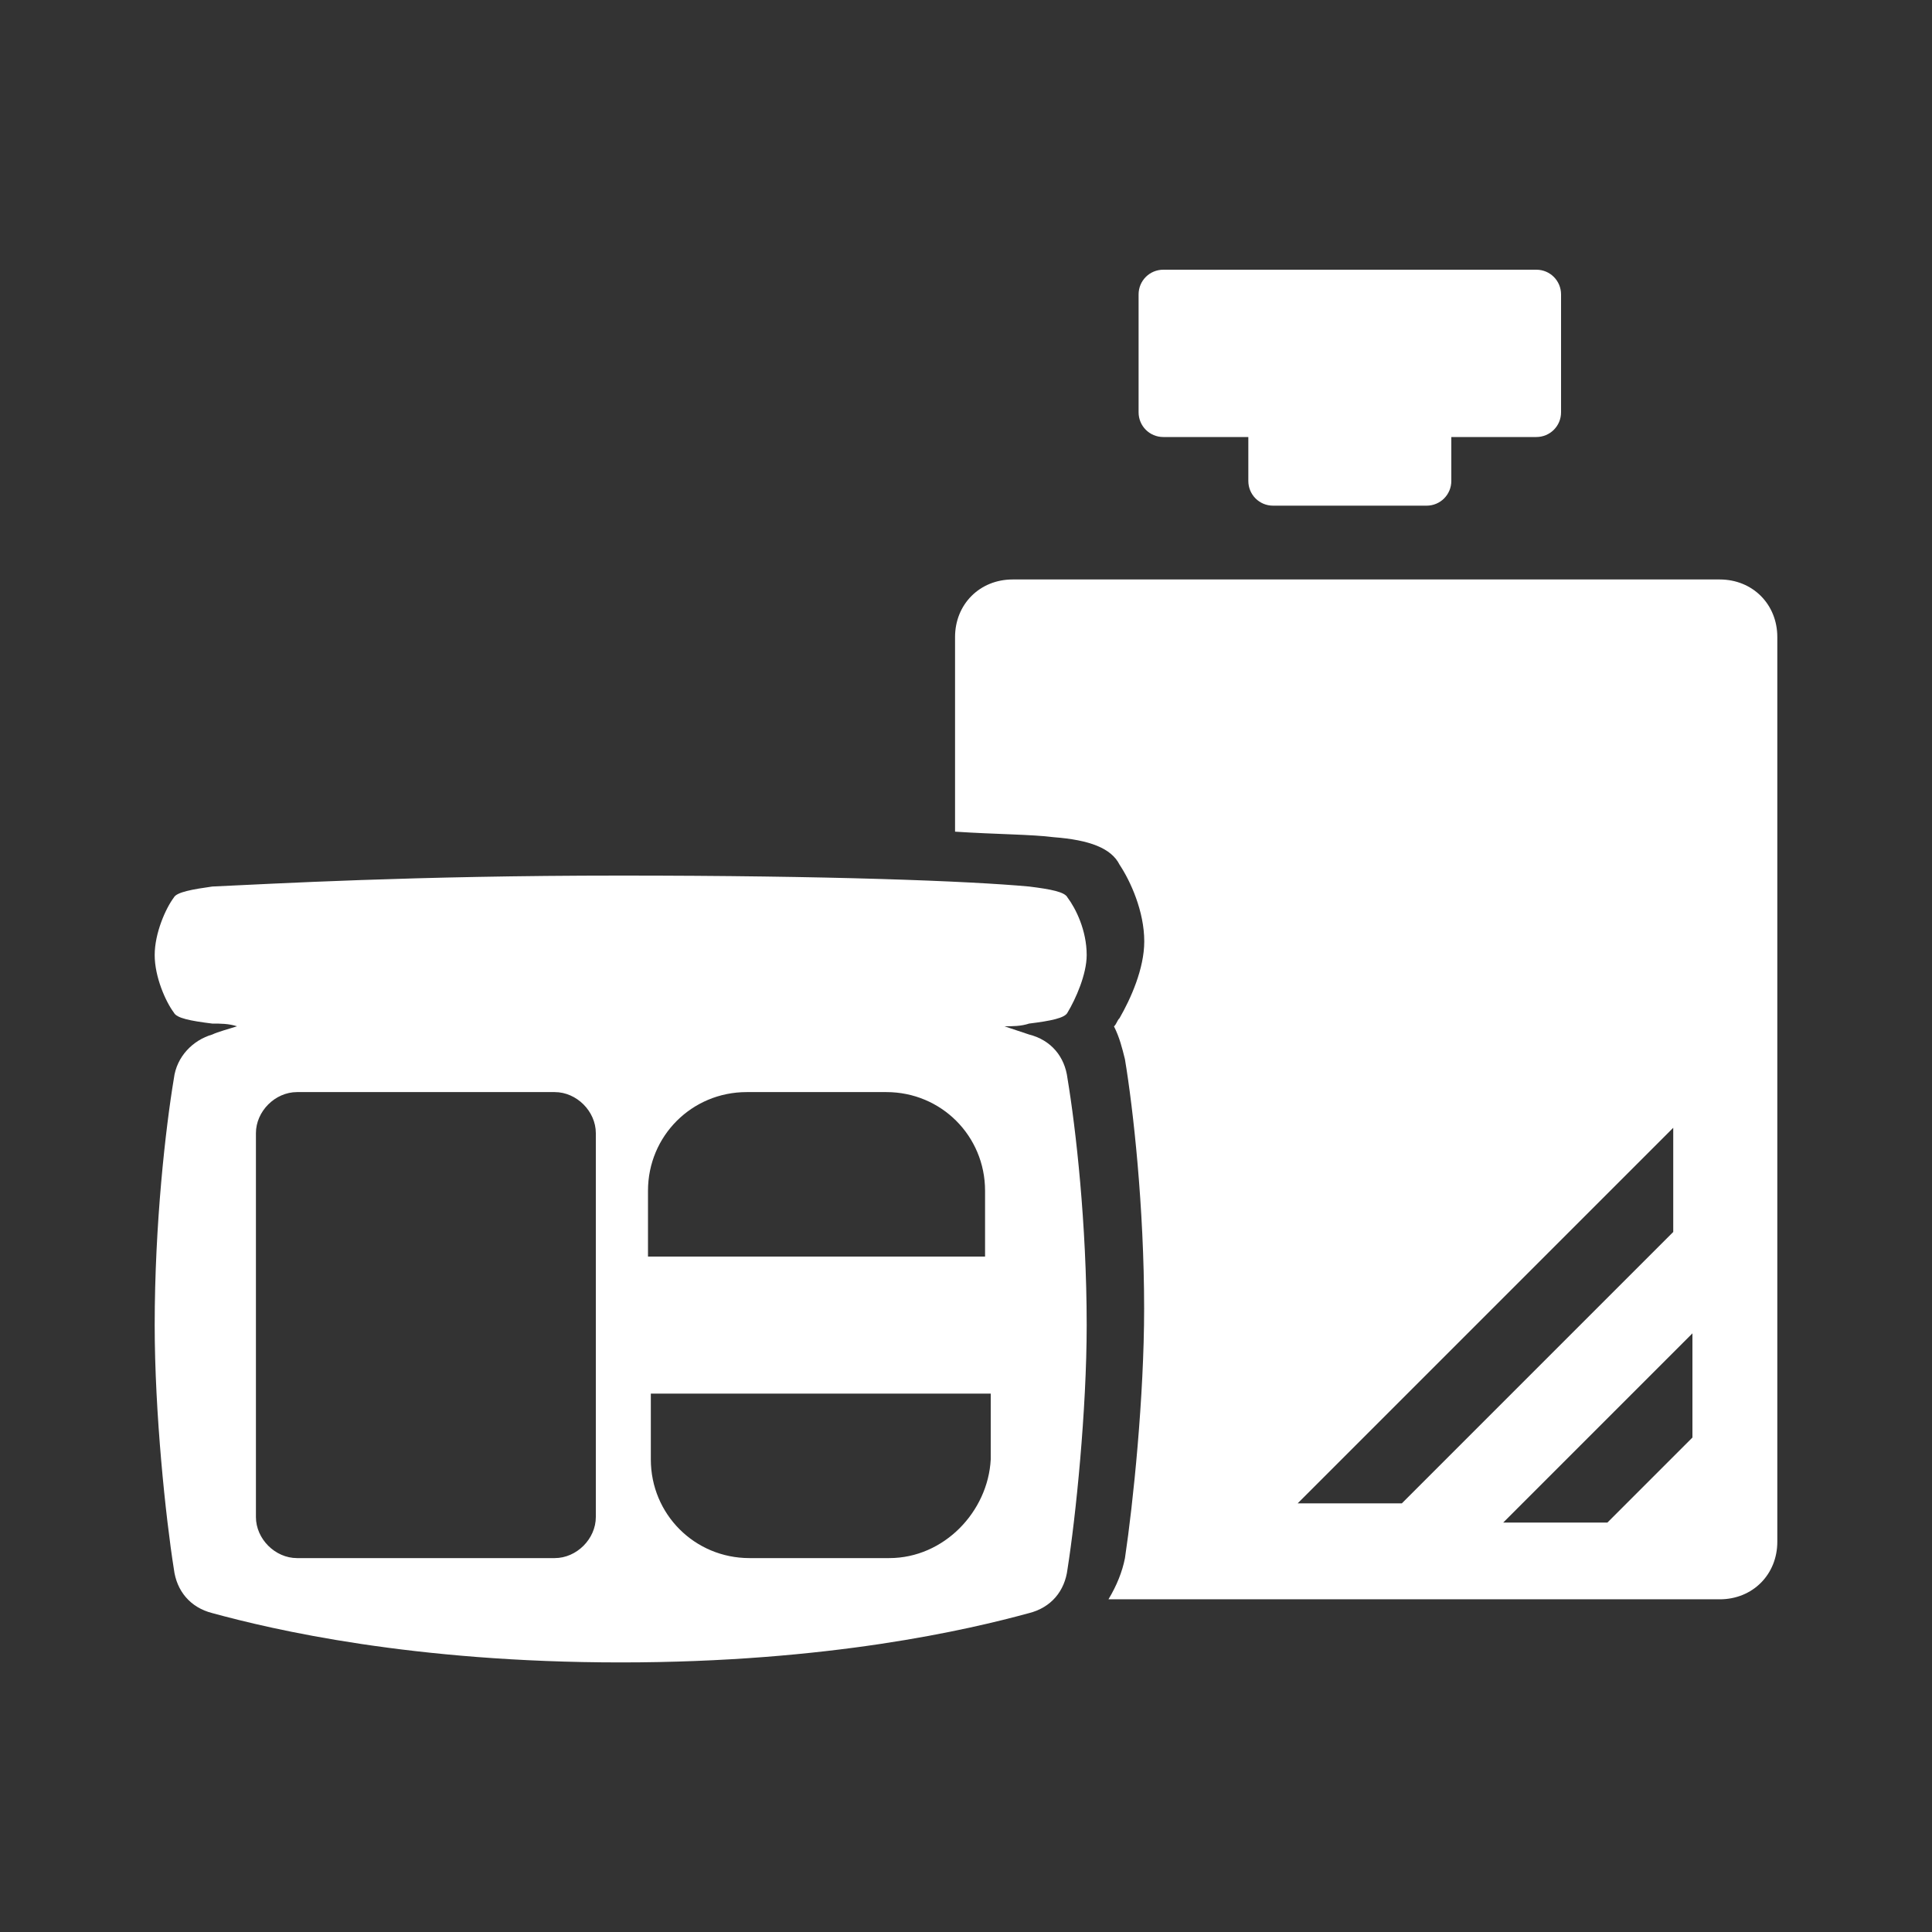
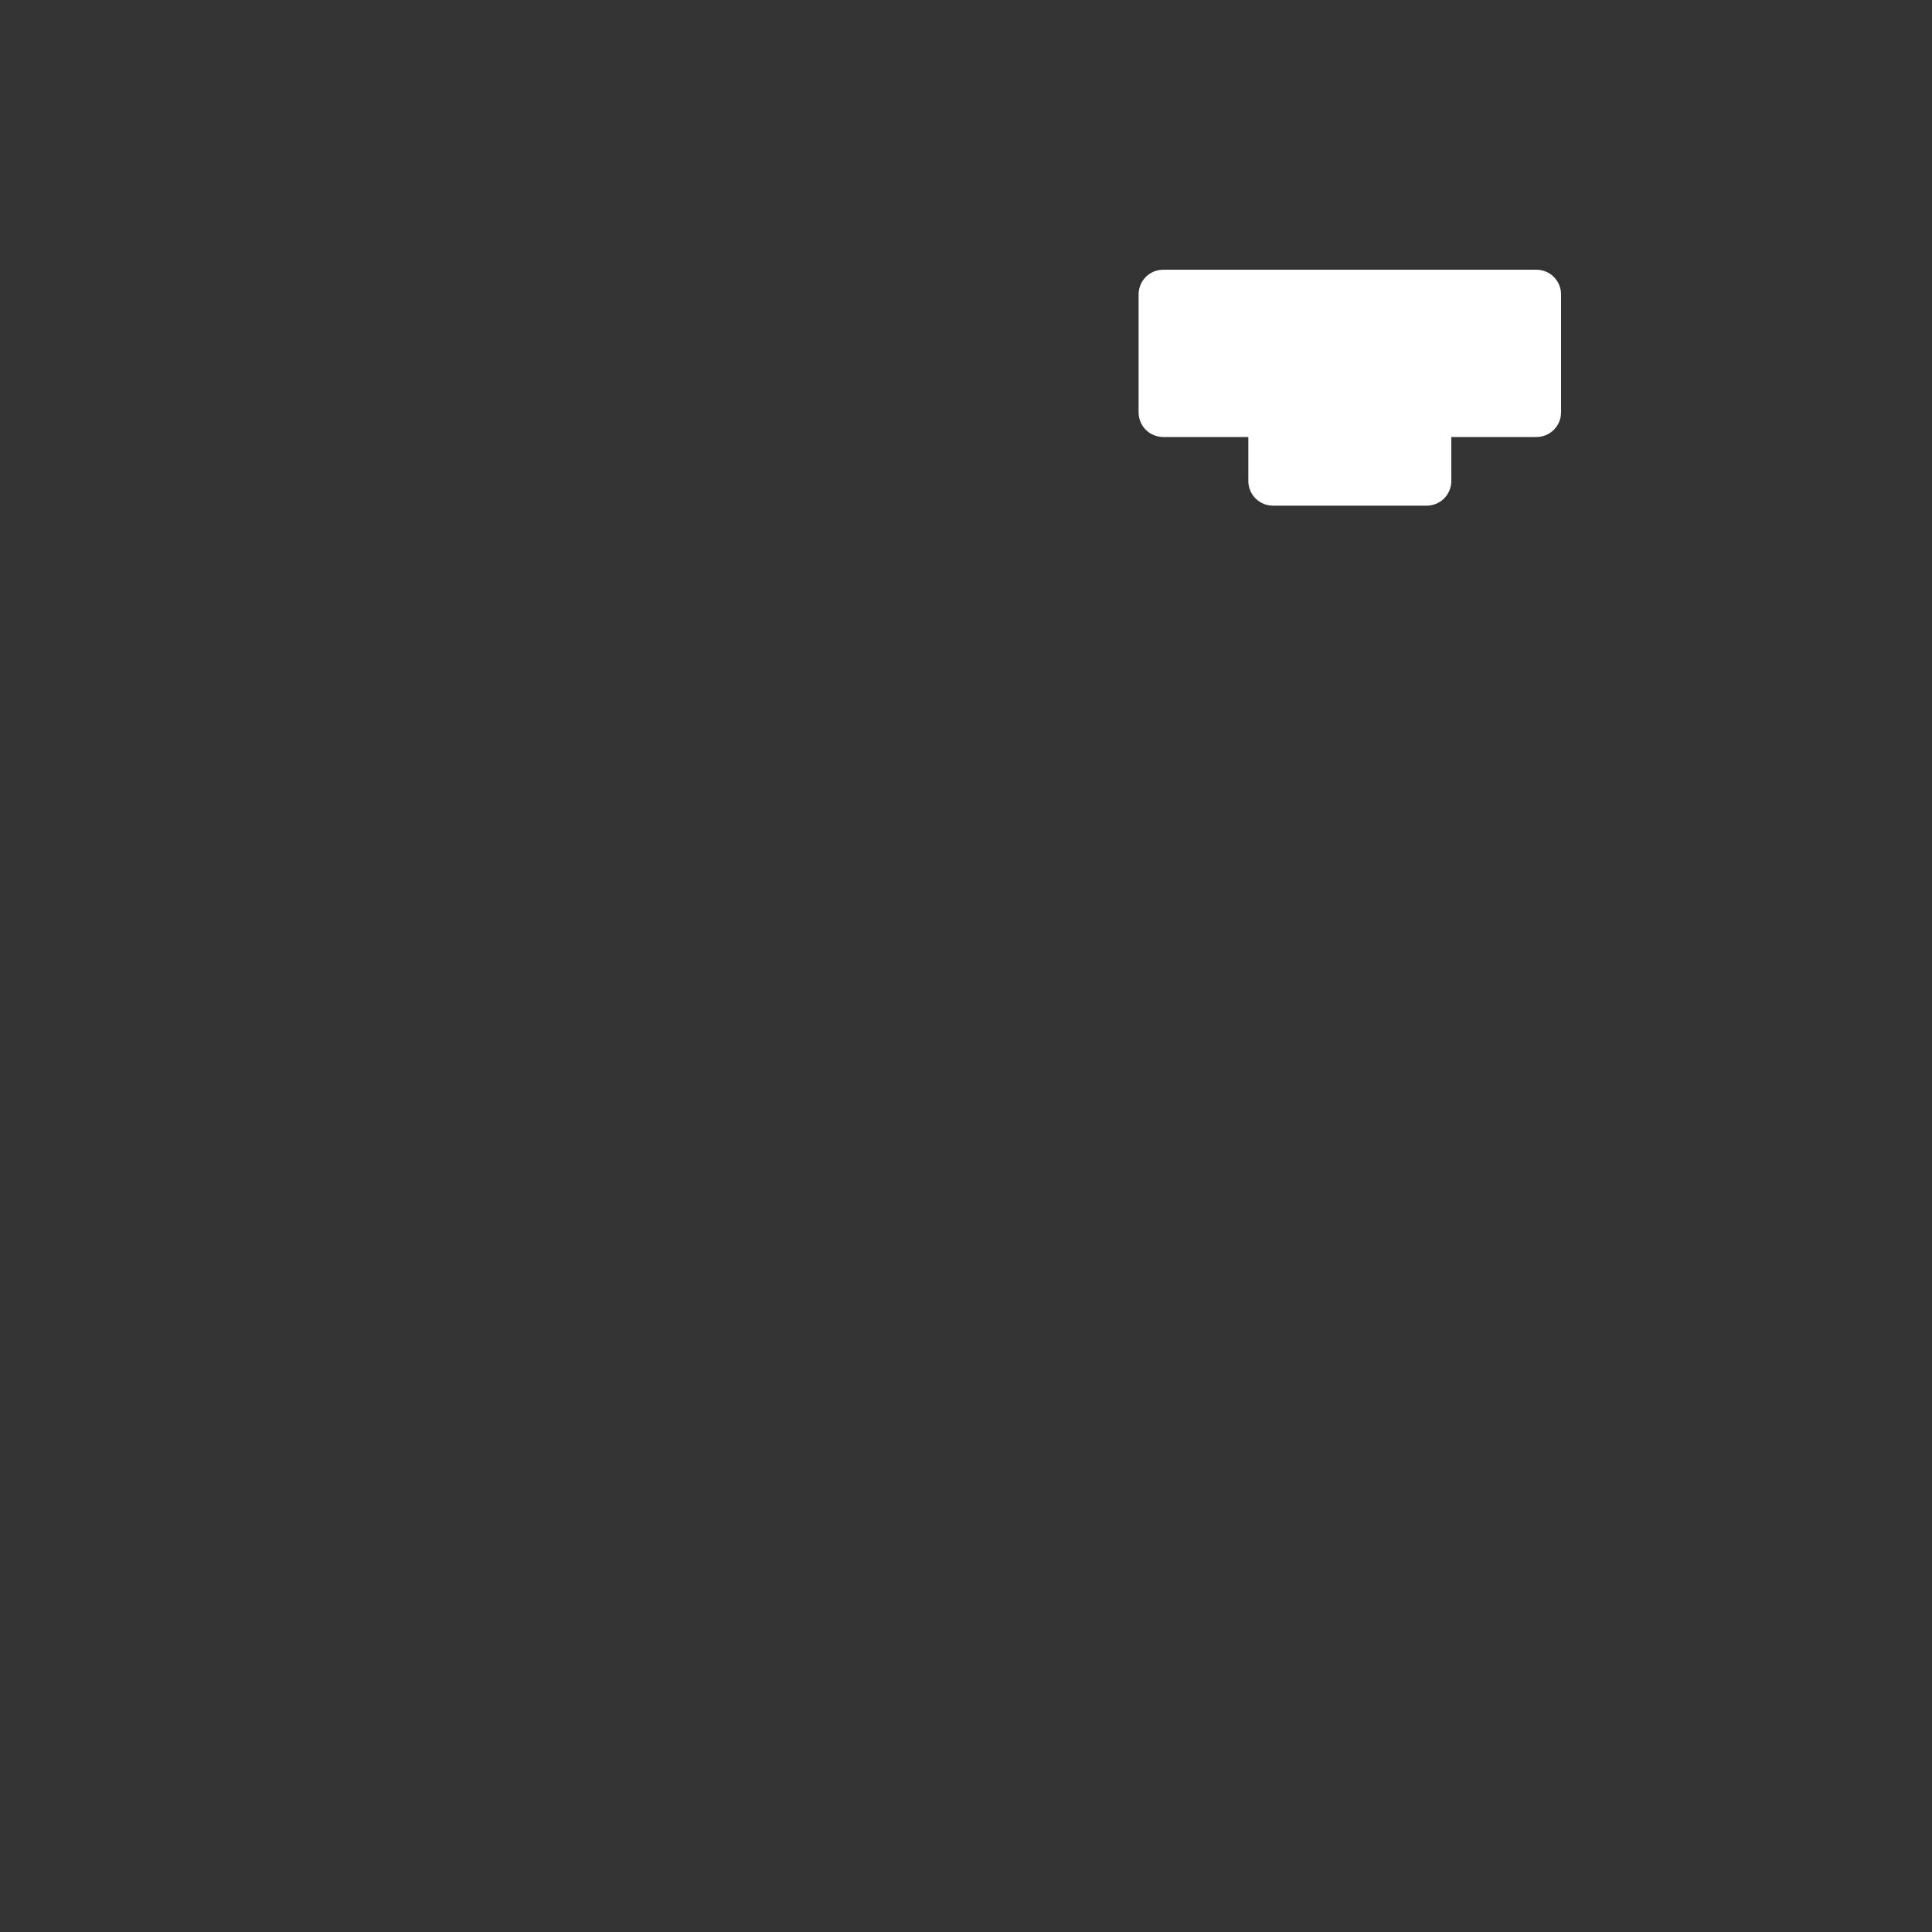
<svg xmlns="http://www.w3.org/2000/svg" id="icon" viewBox="0 0 150 150">
  <rect x="0" y="0" width="150" height="150" fill="#333333" stroke="none" />
  <defs>
    <style>
      .cls-1 {
        fill: #fff;
      }
    </style>
  </defs>
  <g>
    <path class="cls-1" d="M119.27,20.94h-28.95c-1.06,0-1.92.85-1.92,1.92v9.15c0,1.06.85,1.92,1.92,1.92h6.6v3.41c0,1.06.85,1.92,1.92,1.92h11.92c1.06,0,1.92-.85,1.92-1.92v-3.41h6.6c1.06,0,1.92-.85,1.92-1.92v-9.15c0-1.06-.85-1.92-1.92-1.92Z" />
-     <path class="cls-1" d="M133.53,44.99h-54.91c-2.55,0-4.47,1.92-4.47,4.47v15.11c3.19.21,5.96.21,7.66.43,2.77.21,4.47.85,5.11,2.13.85,1.28,1.92,3.62,1.92,5.96,0,2.13-1.06,4.47-1.92,5.96-.21.21-.21.43-.43.64.43.85.64,1.7.85,2.55.64,3.83,1.49,11.49,1.49,19.37,0,6.81-.85,15.11-1.49,19.37-.21,1.06-.64,2.13-1.28,3.19h47.46c2.55,0,4.47-1.92,4.47-4.47V49.46c0-2.55-1.92-4.47-4.47-4.47ZM100.75,116.72l29.16-29.16v8.09l-21.07,21.07h-8.09ZM131.4,111.61l-6.6,6.6h-8.09l14.69-14.69v8.09Z" />
  </g>
-   <path class="cls-1" d="M79.9,80.32c-.64-.21-1.28-.43-1.92-.64.64,0,1.28,0,1.92-.21,1.7-.21,2.77-.43,2.98-.85.64-1.06,1.49-2.98,1.49-4.47,0-1.92-.85-3.62-1.49-4.47-.21-.43-1.28-.64-2.98-.85-4.68-.43-15.54-.85-31.71-.85s-27.03.64-31.71.85c-1.49.21-2.77.43-2.98.85-.64.85-1.49,2.77-1.49,4.47s.85,3.62,1.49,4.47c.21.43,1.28.64,2.98.85.64,0,1.28,0,1.92.21-.64.21-1.49.43-1.92.64-1.49.43-2.77,1.7-2.98,3.41-.64,3.83-1.49,11.28-1.49,19.16,0,6.81.85,14.9,1.49,18.94.21,1.7,1.28,2.98,2.98,3.41,4.68,1.28,15.54,3.83,31.71,3.83s27.03-2.55,31.71-3.83c1.7-.43,2.77-1.7,2.98-3.41.64-4.04,1.49-12.34,1.49-18.94,0-7.88-.85-15.32-1.49-19.16-.21-1.7-1.28-2.98-2.98-3.41ZM76.7,97.56h-26.39v-5.11c0-4.26,3.41-7.66,7.66-7.66h10.85c4.26,0,7.66,3.41,7.66,7.66v5.11h.21ZM43.07,120.97h-20.01c-1.7,0-3.19-1.49-3.19-3.19v-29.8c0-1.7,1.49-3.19,3.19-3.19h20.01c1.7,0,3.19,1.49,3.19,3.19v29.8c0,1.7-1.49,3.19-3.19,3.19ZM69.04,120.97h-10.85c-4.26,0-7.66-3.41-7.66-7.66v-5.11h26.39v5.11c-.21,4.04-3.62,7.66-7.88,7.66Z" />
</svg>